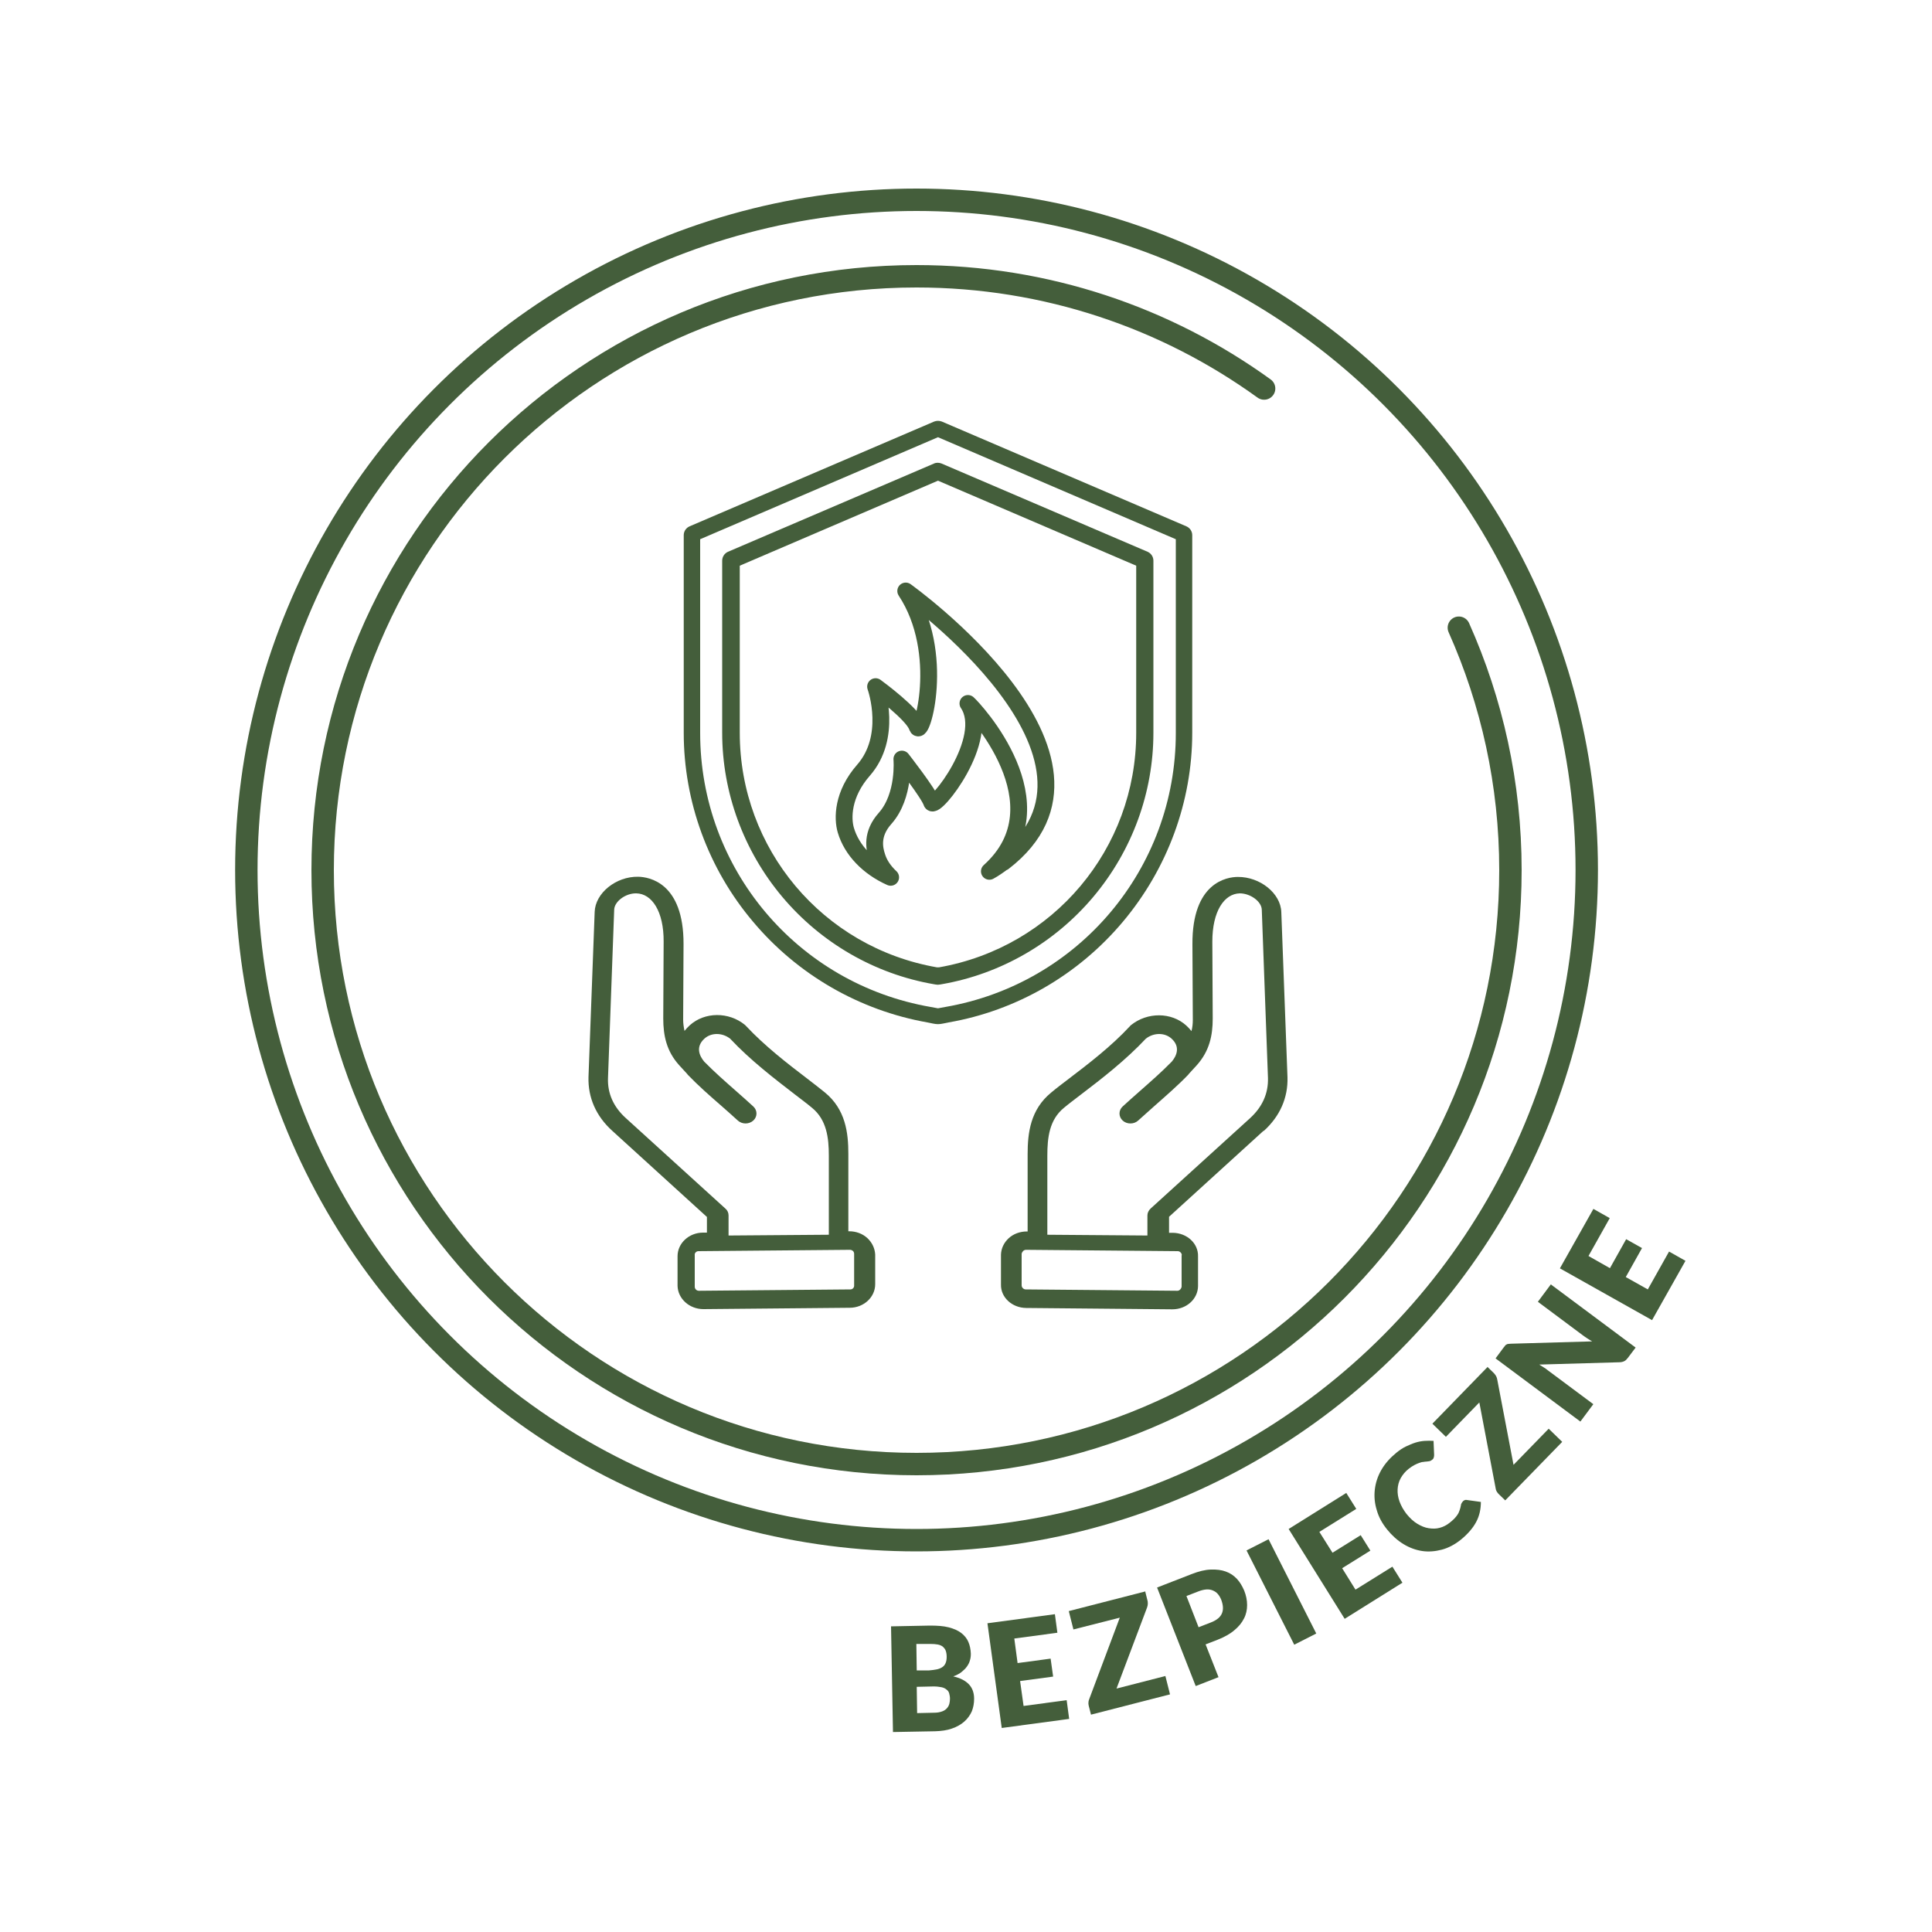
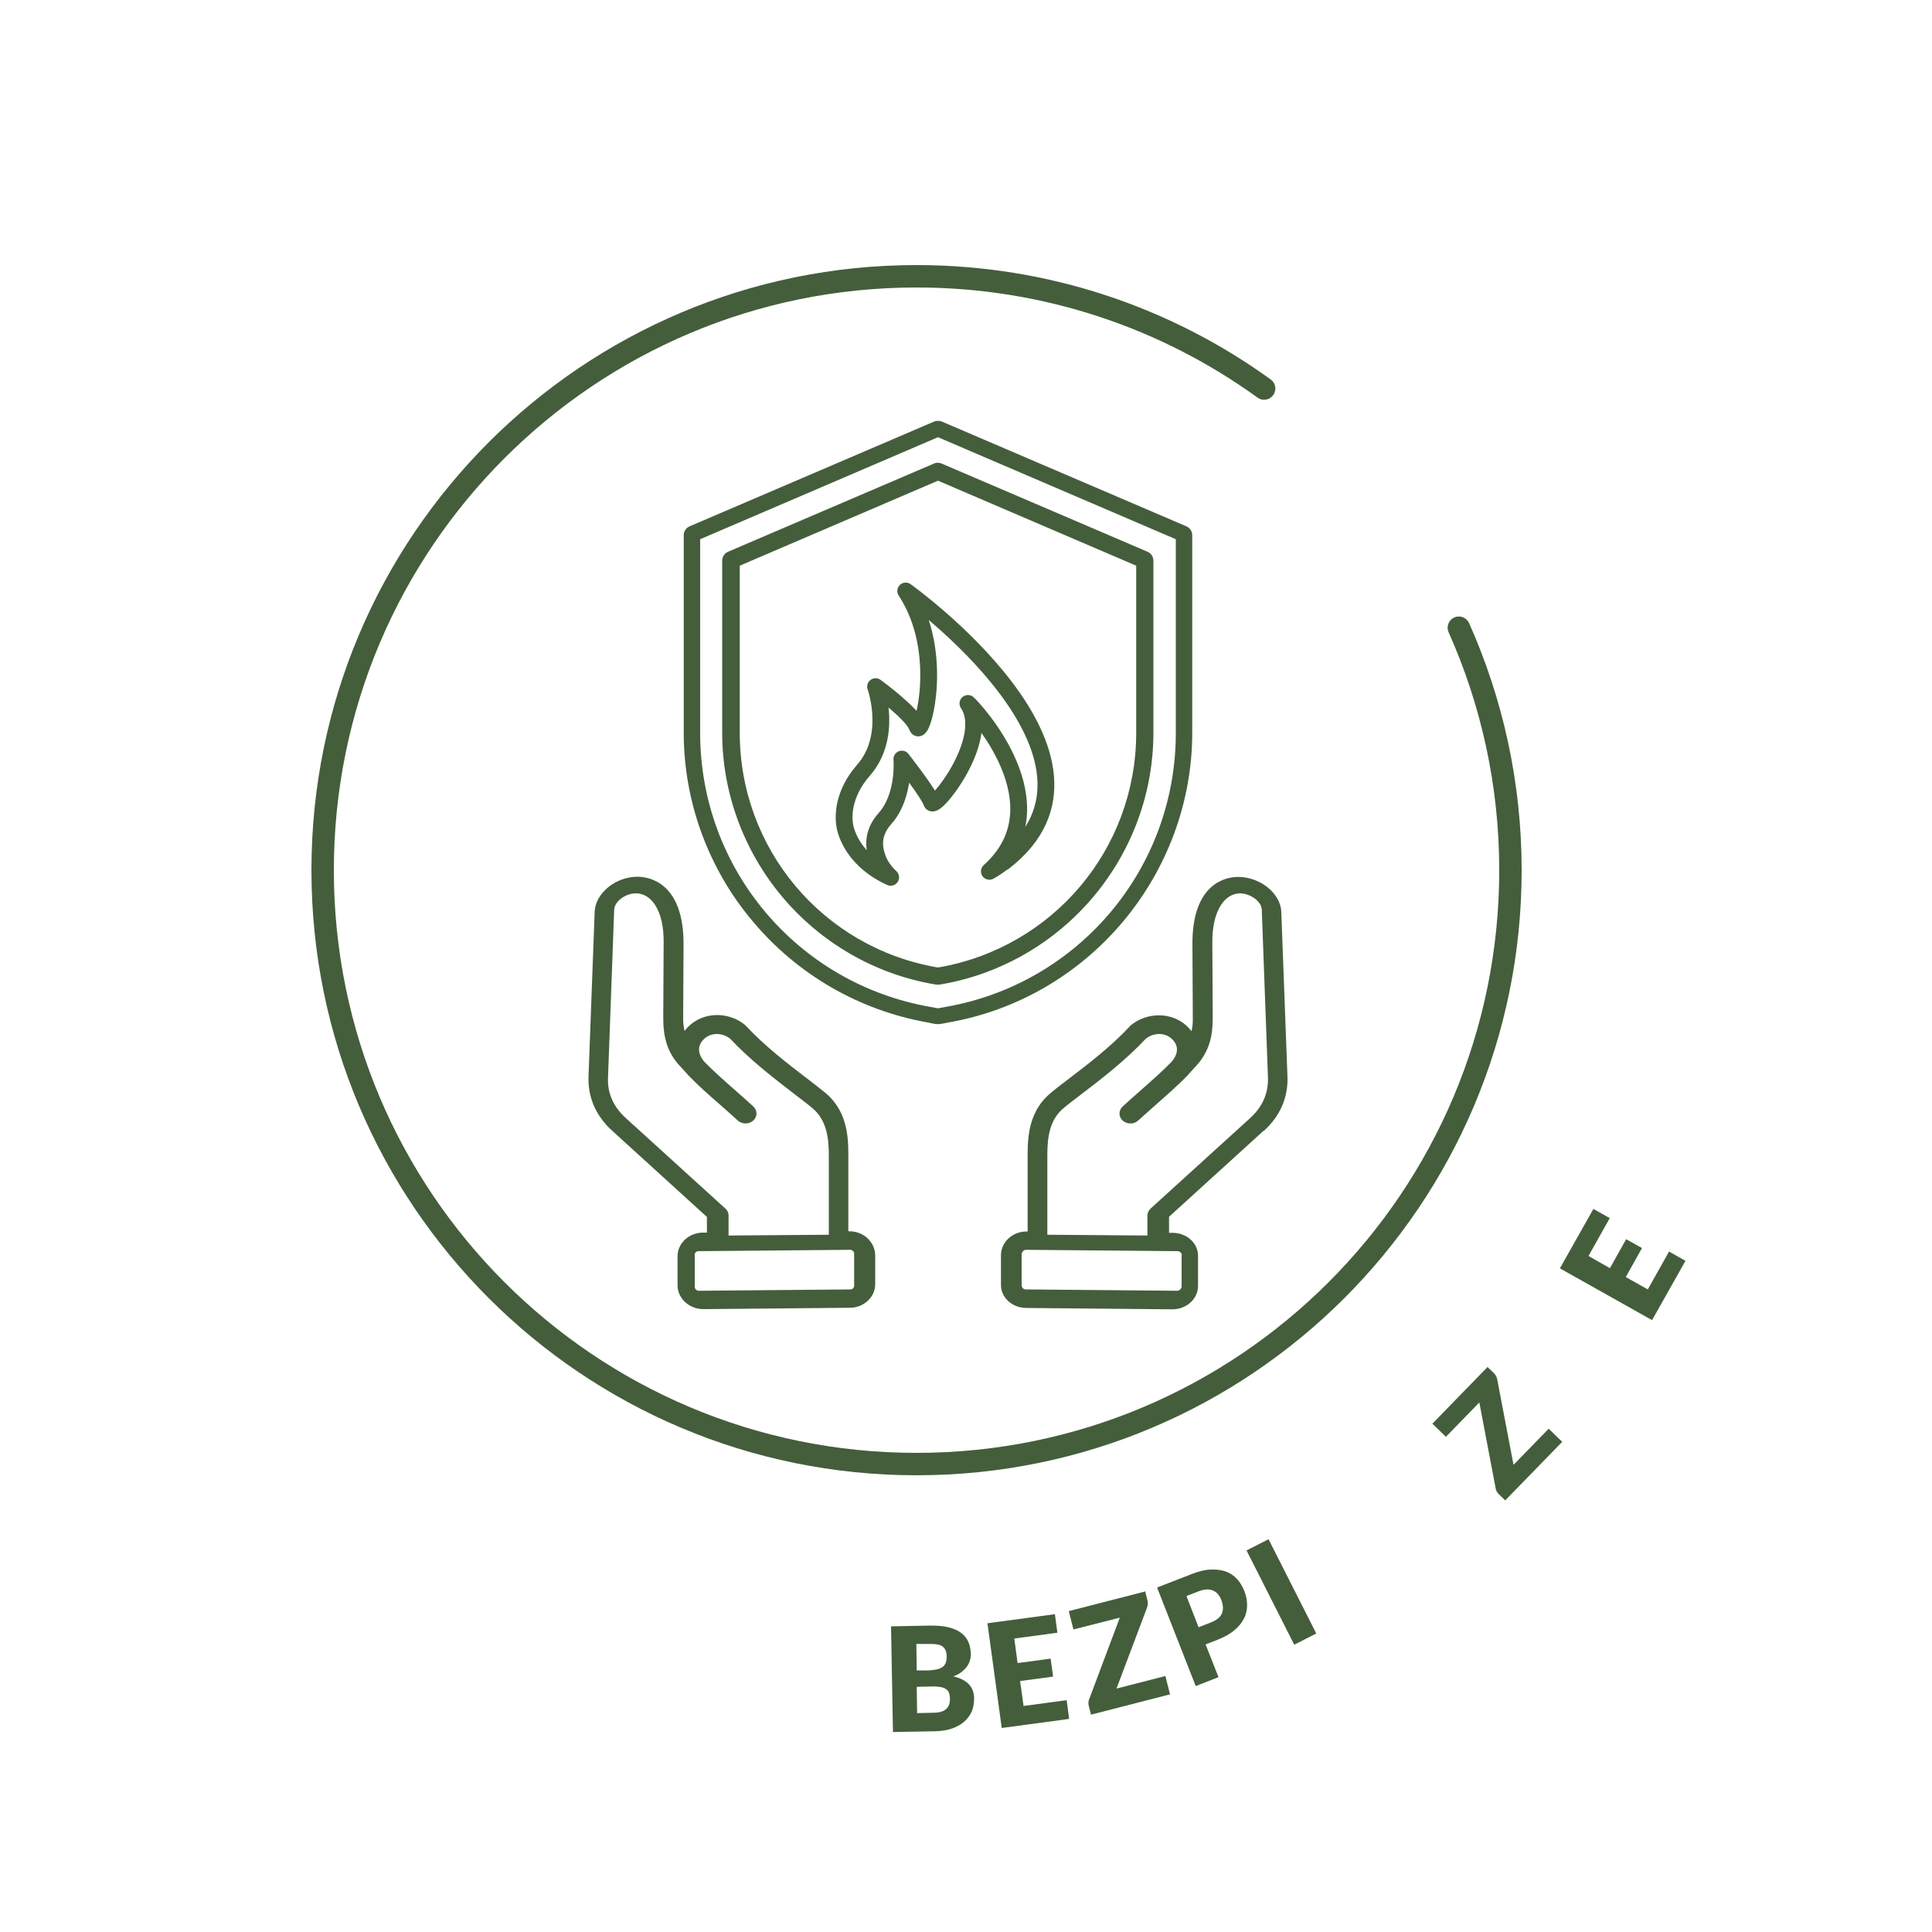
<svg xmlns="http://www.w3.org/2000/svg" id="Warstwa_1" data-name="Warstwa 1" viewBox="0 0 100 100">
  <defs>
    <style>
      .cls-1 {
        stroke-linejoin: round;
        stroke-width: .87px;
      }

      .cls-1, .cls-2, .cls-3 {
        fill: none;
        stroke: #445e3b;
      }

      .cls-2, .cls-3 {
        stroke-miterlimit: 10;
        stroke-width: 1.16px;
      }

      .cls-4 {
        fill: #445e3b;
      }

      .cls-3 {
        stroke-linecap: round;
      }
    </style>
  </defs>
  <g>
-     <circle class="cls-2" cx="47.44" cy="45.03" r="34.69" />
    <path class="cls-3" d="M75.51,32.49c1.71,3.83,2.67,8.08,2.67,12.55,0,16.98-13.76,30.74-30.74,30.74s-30.74-13.76-30.74-30.74S30.47,14.3,47.44,14.3c6.72,0,12.94,2.16,17.99,5.81" />
    <path class="cls-4" d="M61.4,27.24l-12.65-5.42c-.13-.05-.27-.05-.4,0l-12.65,5.42c-.19,.08-.31,.26-.31,.46v10.23c0,3.56,1.27,7.04,3.59,9.78,2.31,2.75,5.52,4.59,9.02,5.21,.18,.03,.37,.09,.55,.09s.37-.06,.55-.09c3.51-.61,6.71-2.46,9.02-5.21,2.31-2.75,3.59-6.22,3.59-9.78v-10.23c0-.2-.12-.38-.31-.46Zm-.54,10.7c0,7.01-5.02,12.98-11.93,14.18l-.38,.07-.38-.07c-6.91-1.2-11.93-7.17-11.93-14.18v-10.03l12.31-5.28,12.31,5.28v10.03Zm-12.51-13.95l-10.67,4.57c-.18,.08-.3,.26-.3,.46v8.91c0,3.09,1.11,6.11,3.11,8.49,2.01,2.39,4.79,3.99,7.83,4.52,.07,.01,.15,.03,.22,.03s.15-.02,.22-.03c3.04-.53,5.83-2.14,7.83-4.52,2.01-2.39,3.11-5.4,3.11-8.49v-8.91c0-.2-.12-.38-.3-.46l-10.67-4.57c-.13-.05-.27-.05-.39,0Zm10.46,5.29v8.65c0,6-4.29,11.1-10.21,12.14h-.05s-.05,0-.05,0c-5.92-1.03-10.21-6.14-10.21-12.14v-8.65l10.26-4.4,10.26,4.4Z" />
    <path class="cls-1" d="M51.93,44.62c-.24,.18-.48,.35-.72,.48,3.86-3.47-.83-8.45-1.11-8.69,1.23,1.83-1.74,5.57-1.88,5.12-.14-.45-1.54-2.24-1.54-2.24,0,0,.17,1.89-.86,3.06-.74,.82-.56,1.58-.43,1.98,.12,.4,.37,.76,.71,1.08-1.14-.51-2.01-1.39-2.32-2.44-.18-.61-.18-1.86,.92-3.11,1.49-1.71,.68-4.15,.62-4.32,.15,.11,1.93,1.42,2.15,2.07,.21,.69,1.53-3.81-.59-7.02,0,0,12.09,8.63,5.06,14.04Z" />
    <g>
      <path class="cls-4" d="M65.41,58.54c.84-.76,1.26-1.72,1.23-2.78l-.32-8.55c-.03-.97-1.1-1.83-2.25-1.82-.56,0-2.37,.28-2.35,3.49l.02,3.91c0,.2-.02,.39-.07,.58-.08-.1-.17-.2-.27-.29-.77-.7-2.02-.7-2.86-.02-.02,.02-.04,.03-.05,.05-.98,1.06-2.19,1.98-3.16,2.72-.34,.26-.66,.5-.92,.72-1.08,.88-1.22,2.1-1.22,3.18v4.01s-.04,0-.04,0c-.35,0-.69,.12-.94,.35-.25,.23-.39,.53-.4,.85v1.54c-.02,.67,.57,1.21,1.3,1.22l7.56,.07h.01c.73,0,1.32-.53,1.33-1.2v-1.54c.02-.67-.57-1.21-1.3-1.22h-.2s0-.83,0-.83l4.89-4.45Zm-4.25,6.43v1.63c-.02,.11-.11,.21-.22,.21h0s-7.85-.07-7.85-.07c-.11,0-.21-.1-.21-.21v-1.63c.01-.07,.05-.12,.08-.15,.02-.02,.07-.06,.15-.06h0s7.85,.07,7.85,.07c.11,0,.21,.1,.21,.21Zm-6.95-1.06v-4.1c0-.92,.1-1.85,.86-2.47,.25-.21,.56-.44,.91-.71,1.01-.77,2.27-1.74,3.33-2.87,.41-.32,.98-.32,1.33,0,.46,.42,.27,.88,.01,1.19-.53,.54-1.09,1.03-1.68,1.55-.28,.25-.57,.5-.86,.77-.22,.2-.22,.53,0,.73,.11,.1,.25,.15,.4,.15s.29-.05,.4-.15c.29-.26,.57-.51,.85-.76,.61-.54,1.19-1.04,1.75-1.62,0,0,.01-.01,.01-.02l.43-.47c.65-.73,.82-1.53,.82-2.41l-.02-3.98c0-1.57,.61-2.48,1.42-2.5,.55,0,1.13,.42,1.14,.85l.32,8.71c.02,.8-.29,1.49-.92,2.07l-5.15,4.68c-.11,.1-.17,.23-.17,.36v1.04s-5.19-.04-5.19-.04Z" />
      <path class="cls-4" d="M36.59,62.98v.82s-.2,0-.2,0c-.73,0-1.32,.55-1.32,1.22v1.54c.02,.66,.61,1.2,1.34,1.2h.01s7.56-.07,7.56-.07c.73,0,1.32-.55,1.32-1.22v-1.54c-.02-.32-.16-.62-.41-.85-.25-.23-.59-.35-.94-.35h-.04s0-4.01,0-4.01c0-1.08-.14-2.3-1.22-3.18-.26-.21-.58-.46-.92-.72-.97-.74-2.18-1.67-3.16-2.72-.02-.02-.03-.03-.05-.05-.84-.69-2.09-.68-2.86,.02-.1,.09-.19,.19-.27,.29-.04-.19-.07-.38-.07-.58l.02-3.91c.01-3.2-1.8-3.48-2.35-3.49-1.15-.02-2.22,.85-2.25,1.82l-.32,8.55c-.03,1.06,.39,2.02,1.23,2.78l4.89,4.45Zm-.44,1.78l7.85-.07h0c.07,0,.12,.04,.15,.06,.02,.02,.06,.07,.06,.15v1.63c.01,.11-.08,.21-.19,.21l-7.85,.07h0c-.11,0-.21-.09-.21-.21v-1.63c-.02-.11,.08-.21,.19-.21Zm1.56-.81v-1.04c0-.14-.06-.27-.17-.36l-5.15-4.68c-.64-.58-.95-1.28-.92-2.07l.32-8.71c.01-.43,.59-.86,1.14-.85,.81,.01,1.43,.93,1.42,2.5l-.02,3.98c0,.88,.17,1.69,.82,2.41l.43,.47s.01,.01,.01,.02c.56,.58,1.14,1.09,1.75,1.62,.28,.24,.56,.5,.85,.76,.11,.1,.26,.15,.4,.15s.29-.05,.4-.15c.22-.2,.22-.53,0-.73-.29-.27-.58-.52-.86-.77-.59-.52-1.15-1.01-1.68-1.55-.26-.31-.45-.77,.01-1.19,.35-.32,.92-.32,1.33,0,1.06,1.13,2.32,2.09,3.33,2.87,.35,.27,.66,.5,.91,.71,.76,.62,.87,1.56,.87,2.47v4.1s-5.19,.04-5.19,.04Z" />
    </g>
  </g>
  <g>
    <path class="cls-4" d="M46.22,89.65l-.1-5.47,2.01-.04c.38,0,.7,.02,.97,.09,.27,.07,.48,.16,.65,.29s.29,.28,.37,.46c.08,.18,.12,.39,.13,.61,0,.12-.01,.24-.05,.36-.03,.12-.09,.22-.16,.32-.07,.1-.17,.19-.28,.28s-.26,.16-.42,.22c.36,.08,.63,.22,.81,.41s.27,.44,.27,.75c0,.23-.04,.45-.12,.65-.09,.2-.22,.38-.39,.53-.17,.15-.38,.27-.64,.36-.25,.09-.55,.13-.87,.14l-2.19,.04Zm1.21-3.19h.66c.14-.01,.27-.03,.38-.05s.21-.06,.29-.11c.08-.05,.14-.12,.18-.21,.04-.09,.06-.2,.06-.33,0-.13-.02-.24-.05-.32-.03-.09-.09-.15-.15-.21-.07-.05-.15-.09-.26-.11s-.23-.03-.37-.03h-.74s.02,1.37,.02,1.37Zm.02,.85l.02,1.36,.89-.02c.17,0,.3-.03,.41-.07,.11-.04,.19-.1,.25-.17,.06-.07,.1-.15,.12-.23,.02-.09,.03-.17,.03-.26,0-.1-.02-.19-.04-.27s-.07-.15-.14-.2c-.06-.05-.15-.1-.26-.12s-.24-.04-.4-.04l-.89,.02Z" />
    <path class="cls-4" d="M54.6,83.54l.13,.97-2.23,.3,.17,1.27,1.71-.23,.13,.93-1.71,.23,.18,1.29,2.23-.3,.13,.97-3.49,.47-.74-5.42,3.49-.47Z" />
    <path class="cls-4" d="M59.28,82.39l.11,.44c.02,.06,.02,.13,.02,.19s-.02,.13-.04,.19l-1.58,4.19,2.53-.65,.24,.95-4.09,1.05-.12-.47c-.01-.06-.02-.11-.01-.17,0-.06,.02-.12,.04-.17l1.58-4.21-2.4,.61-.24-.95,3.97-1.02Z" />
    <path class="cls-4" d="M62.4,85.11l.67,1.7-1.18,.46-2-5.1,1.8-.7c.36-.14,.68-.22,.98-.23s.55,.02,.77,.1c.23,.08,.42,.21,.58,.38s.28,.38,.38,.61c.1,.25,.15,.5,.15,.75,0,.24-.05,.48-.16,.69-.11,.22-.27,.42-.5,.61-.22,.19-.51,.35-.86,.49l-.62,.24Zm-.35-.89l.62-.24c.31-.12,.5-.28,.58-.48,.08-.2,.06-.43-.04-.7-.05-.12-.11-.22-.18-.3-.07-.08-.16-.14-.26-.18-.1-.04-.21-.06-.33-.05s-.26,.04-.41,.1l-.62,.24,.63,1.62Z" />
    <path class="cls-4" d="M68.13,84.55l-1.14,.58-2.47-4.88,1.14-.58,2.47,4.88Z" />
-     <path class="cls-4" d="M69.68,77.27l.52,.83-1.91,1.19,.68,1.08,1.46-.91,.5,.8-1.46,.91,.69,1.11,1.91-1.19,.52,.83-2.99,1.87-2.9-4.65,2.99-1.87Z" />
-     <path class="cls-4" d="M75.75,77.68s.05-.03,.08-.04,.07-.01,.1,0l.72,.1c0,.36-.07,.71-.24,1.03-.17,.32-.43,.62-.78,.91-.32,.26-.66,.44-1,.53s-.69,.12-1.02,.07c-.33-.05-.66-.17-.97-.36s-.59-.44-.84-.75c-.26-.32-.44-.65-.54-1.01-.11-.35-.14-.71-.1-1.06,.04-.35,.15-.69,.34-1.02s.45-.62,.78-.89c.16-.13,.32-.24,.49-.32s.33-.15,.49-.2,.32-.08,.48-.09c.16-.01,.31-.01,.46,0l.03,.72s0,.09-.02,.14c-.01,.05-.04,.09-.1,.13-.04,.03-.07,.05-.12,.06-.04,0-.09,.02-.15,.02s-.11,.01-.17,.02c-.06,0-.13,.02-.21,.05s-.16,.06-.25,.11-.19,.11-.29,.19c-.18,.14-.32,.31-.42,.49-.1,.18-.15,.38-.16,.58-.01,.2,.02,.41,.1,.63s.2,.43,.36,.64c.18,.22,.36,.39,.56,.51,.2,.12,.39,.2,.59,.23s.39,.03,.57-.02c.19-.05,.36-.14,.51-.26,.09-.07,.17-.14,.24-.21,.07-.07,.12-.14,.17-.21,.05-.07,.08-.15,.11-.23,.03-.08,.05-.17,.07-.27,0-.04,.02-.07,.04-.11,.02-.03,.04-.06,.07-.09Z" />
    <path class="cls-4" d="M76.99,70.75l.33,.32s.09,.1,.12,.16c.03,.06,.05,.12,.06,.19l.84,4.4,1.82-1.87,.7,.68-2.95,3.03-.35-.34s-.08-.09-.1-.14c-.03-.05-.04-.11-.05-.17l-.84-4.42-1.73,1.78-.7-.68,2.86-2.94Z" />
-     <path class="cls-4" d="M77.9,69.65s.05-.05,.08-.06c.03-.02,.06-.03,.1-.03,.04,0,.08-.01,.14-.01l4.19-.12c-.09-.05-.18-.11-.26-.16-.08-.05-.16-.11-.23-.16l-2.32-1.73,.67-.9,4.39,3.27-.4,.53c-.06,.08-.12,.14-.18,.17s-.15,.06-.25,.06l-4.16,.12c.08,.05,.16,.1,.24,.15,.08,.05,.15,.1,.21,.15l2.35,1.75-.67,.9-4.39-3.27,.4-.54s.06-.08,.09-.11Z" />
    <path class="cls-4" d="M82.47,62.57l.85,.48-1.1,1.96,1.11,.63,.84-1.5,.82,.46-.84,1.5,1.14,.64,1.1-1.96,.85,.48-1.73,3.07-4.77-2.68,1.73-3.07Z" />
  </g>
</svg>